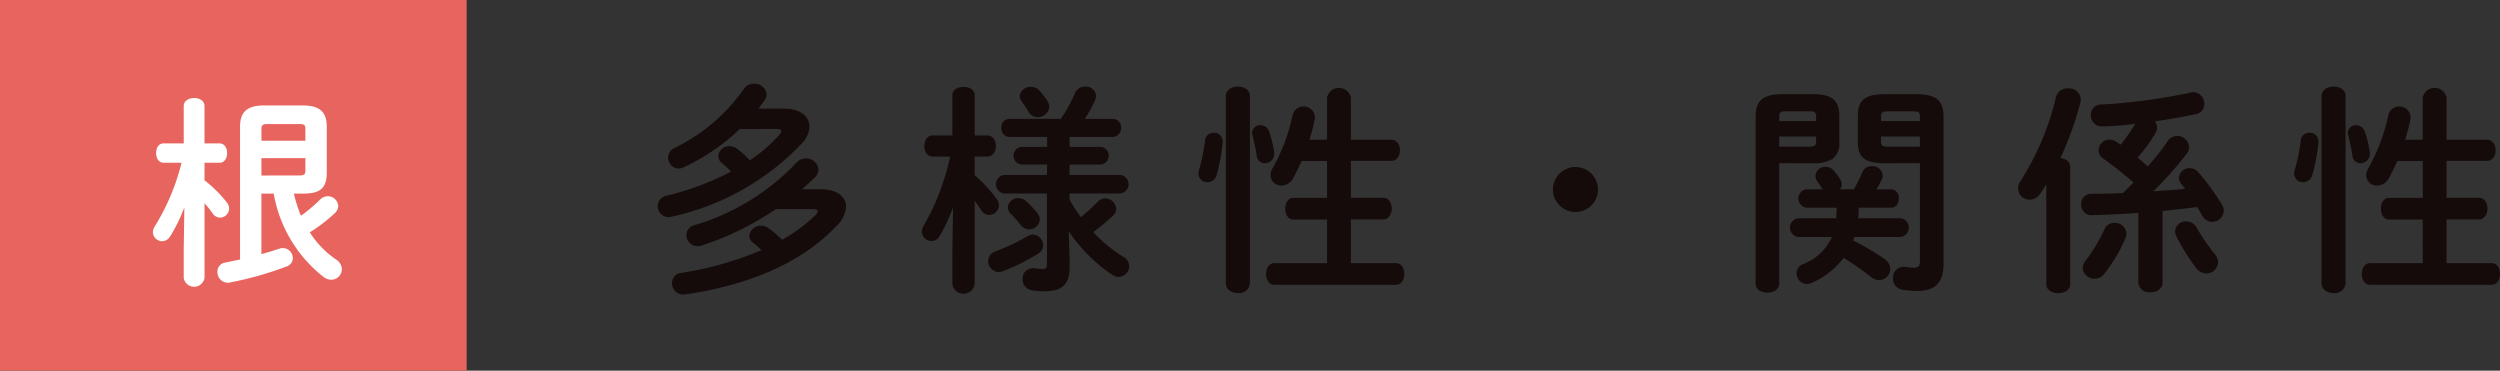
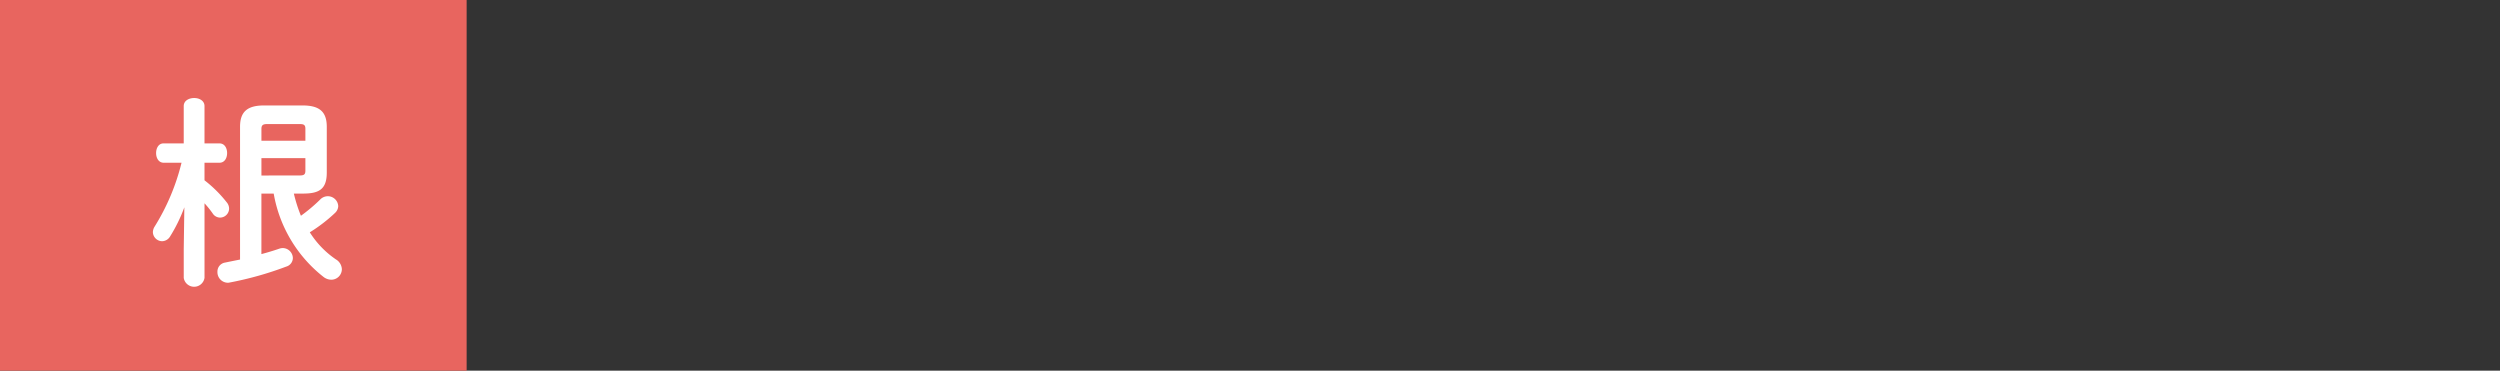
<svg xmlns="http://www.w3.org/2000/svg" width="260.291" height="38.594">
  <rect width="100%" height="100%" fill="#333333" stroke="none" />
-   <path fill="#150b0a" d="M77.029 13.43a21.827 21.827 0 0 1-5.817 3.978 1.226 1.226 0 0 1-.553.137 1.128 1.128 0 0 1-1.1-1.149 1.142 1.142 0 0 1 .713-1.012 18.854 18.854 0 0 0 7.151-6.093 1.266 1.266 0 0 1 1.081-.576 1.25 1.25 0 0 1 1.311 1.1 1.166 1.166 0 0 1-.207.621c-.207.3-.413.575-.644.874h2.713c1.61 0 2.6.805 2.6 1.863a2.646 2.646 0 0 1-.759 1.724 26.416 26.416 0 0 1-13.566 7.658 1.777 1.777 0 0 1-.346.046 1.123 1.123 0 0 1-.184-2.231 28.9 28.9 0 0 0 6.691-2.506 9.49 9.49 0 0 0-.988-.92.953.953 0 0 1-.346-.69 1.142 1.142 0 0 1 1.173-1.035 1.251 1.251 0 0 1 .759.253 9.52 9.52 0 0 1 1.357 1.219 15.505 15.505 0 0 0 3.081-2.668.674.674 0 0 0 .207-.367c0-.161-.185-.23-.529-.23Zm3.748 8.347a30.639 30.639 0 0 1-7.749 3.794 1.3 1.3 0 0 1-.414.069 1.172 1.172 0 0 1-1.149-1.173 1.087 1.087 0 0 1 .873-1.035 24.013 24.013 0 0 0 10.578-6.484 1.326 1.326 0 0 1 .989-.46 1.289 1.289 0 0 1 1.311 1.173 1.128 1.128 0 0 1-.368.8c-.414.414-.874.828-1.334 1.242h1.932c1.633 0 2.645.736 2.645 1.817a3.1 3.1 0 0 1-1.035 2.046c-3.862 4.071-9.635 6.209-15.705 7.083-.069 0-.138.023-.184.023a1.185 1.185 0 0 1-1.2-1.2 1.054 1.054 0 0 1 .943-1.058 35.28 35.28 0 0 0 8.37-2.368c-.3-.3-.6-.552-.9-.8a.907.907 0 0 1-.367-.69 1.2 1.2 0 0 1 1.241-1.058 1.251 1.251 0 0 1 .759.253 11.761 11.761 0 0 1 1.426 1.219 17.48 17.48 0 0 0 3.473-2.576.645.645 0 0 0 .229-.39c0-.161-.161-.23-.506-.23ZM97.109 16.305c-.574 0-.874-.552-.874-1.1s.3-1.1.852-1.1h2.069V9.92c0-.6.575-.873 1.173-.873.575 0 1.149.275 1.149.873v4.185h1.334c.575 0 .874.552.874 1.1s-.3 1.1-.874 1.1h-1.334v1.931a14.434 14.434 0 0 1 2.276 2.461 1.16 1.16 0 0 1 .253.69 1.016 1.016 0 0 1-1.012.989.949.949 0 0 1-.827-.483 12.853 12.853 0 0 0-.69-.989v8.692a1.176 1.176 0 0 1-2.322 0v-3.334l.069-4.668a17.8 17.8 0 0 1-1.38 2.966.976.976 0 0 1-.874.529.993.993 0 0 1-.99-.966 1.086 1.086 0 0 1 .186-.621 24.868 24.868 0 0 0 2.759-7.2Zm10.44 8.117a1.109 1.109 0 0 1 1.057 1.1 1 1 0 0 1-.5.874 21.223 21.223 0 0 1-3.68 1.839 1.066 1.066 0 0 1-.437.092 1.142 1.142 0 0 1-1.1-1.149 1.07 1.07 0 0 1 .759-1.012 21.4 21.4 0 0 0 3.356-1.587 1.078 1.078 0 0 1 .546-.158Zm1.472-7.289h-2.668a.925.925 0 0 1 0-1.84h2.668v-1.035h-3.933a.866.866 0 0 1-.828-.943.853.853 0 0 1 .828-.942h5.357a14.383 14.383 0 0 0 1.449-2.621 1.157 1.157 0 0 1 1.1-.736 1.056 1.056 0 0 1 1.127.965 1.223 1.223 0 0 1-.115.46 12.734 12.734 0 0 1-1.058 1.932h2.9a.875.875 0 0 1 .874.942.887.887 0 0 1-.874.943h-4.484v1.035h3.2a.921.921 0 0 1 0 1.84h-3.2v1.08h5.267a.971.971 0 0 1 0 1.932h-5.267v.644a13.724 13.724 0 0 0 1.173 1.817 21.319 21.319 0 0 0 1.748-1.587 1.122 1.122 0 0 1 .781-.368 1.177 1.177 0 0 1 1.15 1.1.918.918 0 0 1-.322.689 20.973 20.973 0 0 1-2.069 1.725 15.121 15.121 0 0 0 3.1 2.553 1.162 1.162 0 0 1 .644.988 1.139 1.139 0 0 1-1.1 1.127 1.247 1.247 0 0 1-.645-.207 16.5 16.5 0 0 1-4.553-4.553l.092 2.829v1.012c0 1.793-.92 2.414-2.6 2.414a8.022 8.022 0 0 1-1.219-.092 1.15 1.15 0 0 1-1.081-1.173 1.1 1.1 0 0 1 1.1-1.149c.046 0 .138.022.207.022a4.963 4.963 0 0 0 .8.069c.3 0 .438-.114.438-.46v-7.4h-4.484a.977.977 0 0 1 0-1.932h4.484Zm-1.013 5.058a1.056 1.056 0 0 1 .254.667 1.094 1.094 0 0 1-1.127 1.012 1.08 1.08 0 0 1-.874-.46 11.454 11.454 0 0 0-1.035-1.172.923.923 0 0 1-.3-.644 1.068 1.068 0 0 1 1.1-.966 1.22 1.22 0 0 1 .828.322 11.6 11.6 0 0 1 1.155 1.24Zm1.035-11.7a1.247 1.247 0 0 1 .207.644 1.187 1.187 0 0 1-1.219 1.058 1.05 1.05 0 0 1-.942-.552 14.67 14.67 0 0 0-.713-1.081.967.967 0 0 1-.207-.552 1.118 1.118 0 0 1 1.173-.965 1.107 1.107 0 0 1 .873.39 8.242 8.242 0 0 1 .829 1.053ZM126.366 13.82a.894.894 0 0 1 .942.9v.115a18.887 18.887 0 0 1-.644 3.4.979.979 0 0 1-.943.736.9.9 0 0 1-.942-.873.845.845 0 0 1 .046-.323 20.9 20.9 0 0 0 .644-3.173.871.871 0 0 1 .897-.782Zm3.771 15.66a1.112 1.112 0 0 1-1.241 1.035c-.644 0-1.265-.345-1.265-1.035V10.026c0-.69.621-1.011 1.265-1.011.621 0 1.241.321 1.241 1.011Zm2.53-13.636v.161a.975.975 0 0 1-.966.989.838.838 0 0 1-.852-.759 20.978 20.978 0 0 0-.437-2.115 1.33 1.33 0 0 1-.046-.3.825.825 0 0 1 .874-.781.934.934 0 0 1 .9.667 13.821 13.821 0 0 1 .527 2.138Zm5.5 7.013h-3.5c-.574 0-.851-.574-.851-1.126 0-.575.276-1.127.851-1.127h3.5v-3.84h-2.645a25.189 25.189 0 0 1-.873 1.771 1.389 1.389 0 0 1-1.219.781 1.091 1.091 0 0 1-1.15-1.058 1.5 1.5 0 0 1 .23-.758 19.411 19.411 0 0 0 2.069-5.5 1.176 1.176 0 0 1 2.322.184.966.966 0 0 1-.022.253 17.024 17.024 0 0 1-.552 2.115h1.839v-4.369a1.262 1.262 0 0 1 2.483 0v4.369h4.208c.6 0 .9.552.9 1.1s-.3 1.1-.9 1.1h-4.208v3.84h3.381c.574 0 .874.552.874 1.127 0 .552-.3 1.126-.874 1.126h-3.381v4.554h4.691c.575 0 .874.551.874 1.126 0 .552-.3 1.127-.874 1.127h-12.67c-.553 0-.851-.575-.851-1.127 0-.575.3-1.126.851-1.126h5.5ZM166.378 19.73a2.345 2.345 0 1 1-2.346-2.345 2.356 2.356 0 0 1 2.346 2.345ZM185.246 16.994v12.511c0 .644-.621.966-1.219.966-.621 0-1.242-.322-1.242-.966V12.213c0-1.61.6-2.415 2.874-2.415h2.943c2.323 0 2.9.736 2.9 2.346v2.575a2.062 2.062 0 0 1-.689 1.817 3.879 3.879 0 0 1-2.208.46Zm3.84-4.921c0-.368-.161-.483-.69-.483h-2.46c-.552 0-.689.115-.689.483v.529h3.84Zm-.69 3.2c.529 0 .69-.138.69-.506v-.552h-3.84v1.058Zm-.345 6.347a.968.968 0 0 1 0-1.909h1.725a9.023 9.023 0 0 0-.528-.759 1.1 1.1 0 0 1-.23-.643 1.026 1.026 0 0 1 1.081-.943 1.091 1.091 0 0 1 .8.368 5.59 5.59 0 0 1 .689.919 1.018 1.018 0 0 1 .161.552.783.783 0 0 1-.161.506h1.426a15.269 15.269 0 0 0 .874-1.748 1.013 1.013 0 0 1 .989-.666 1.079 1.079 0 0 1 1.149.965 1.214 1.214 0 0 1-.115.46 21.08 21.08 0 0 1-.528.989h1.518a.848.848 0 0 1 .8.943c0 .483-.253.966-.8.966h-3.38v.092c0 .345-.023.667-.047 1.012h4.438a.99.99 0 0 1 0 1.954h-4.853a2.215 2.215 0 0 1-.114.368 25.219 25.219 0 0 1 3.219 1.886 1.324 1.324 0 0 1 .645 1.08 1.168 1.168 0 0 1-1.15 1.15 1.362 1.362 0 0 1-.851-.322 33.463 33.463 0 0 0-2.852-2 8.374 8.374 0 0 1-3.334 2.622 1.448 1.448 0 0 1-.506.115 1.1 1.1 0 0 1-1.058-1.127 1.006 1.006 0 0 1 .644-.943 5.429 5.429 0 0 0 3.035-2.828h-3.541a.99.99 0 0 1 0-1.954h3.979c.022-.323.046-.667.046-.989v-.115Zm8.278-4.622c-2.322 0-2.9-.69-2.9-2.277v-2.575c0-1.61.575-2.346 2.9-2.346h3.127c2.3 0 2.9.8 2.9 2.415v15.223c0 2.046-.919 2.851-2.713 2.851a11.208 11.208 0 0 1-1.518-.115 1.162 1.162 0 0 1-1.035-1.2 1.128 1.128 0 0 1 1.127-1.2.855.855 0 0 1 .229.023 6.7 6.7 0 0 0 .806.07c.46 0 .644-.139.644-.667V16.99Zm3.564-4.921c0-.368-.138-.483-.69-.483h-2.667c-.529 0-.689.115-.689.483v.529h4.047Zm0 2.138h-4.047v.552c0 .368.16.506.689.506h3.357ZM213.053 19.205c-.207.322-.414.644-.621.943a1.356 1.356 0 0 1-1.1.644 1.2 1.2 0 0 1-1.219-1.173 1.3 1.3 0 0 1 .275-.8 28.125 28.125 0 0 0 3.68-8.739 1.194 1.194 0 0 1 1.241-.874 1.21 1.21 0 0 1 1.334 1.127 2.357 2.357 0 0 1-.046.368 34.112 34.112 0 0 1-2.069 5.749c.528.069 1.012.368 1.012.92v12.233c0 .621-.621.92-1.242.92s-1.241-.3-1.241-.92Zm9.589 2.967c-1.656.115-3.266.184-4.829.229a1.06 1.06 0 0 1-1.127-1.126 1.036 1.036 0 0 1 1.058-1.1 80.89 80.89 0 0 0 3.288-.069l1.1-1.1a37.406 37.406 0 0 0-3.128-2.483 1.057 1.057 0 0 1-.506-.9 1.12 1.12 0 0 1 1.127-1.081 1.316 1.316 0 0 1 .782.253c.138.092.275.184.391.276a19.8 19.8 0 0 0 1.518-2.185 26.124 26.124 0 0 1-3.5.277 1.143 1.143 0 0 1-1.127-1.2 1.06 1.06 0 0 1 1.081-1.081 59.9 59.9 0 0 0 9.29-1.242 1.341 1.341 0 0 1 .3-.046 1.2 1.2 0 0 1 1.149 1.219 1.071 1.071 0 0 1-.942 1.081c-1.2.253-2.668.529-4.208.736a1.047 1.047 0 0 1 .229.644 1.144 1.144 0 0 1-.161.574 17.972 17.972 0 0 1-1.862 2.576c.369.3.713.6 1.058.9a27.112 27.112 0 0 0 2.069-2.622 1.2 1.2 0 0 1 .989-.551 1.238 1.238 0 0 1 1.241 1.172 1.067 1.067 0 0 1-.253.69 40.108 40.108 0 0 1-3.472 3.909c1.1-.092 2.207-.138 3.312-.253-.139-.184-.253-.345-.392-.506a1.016 1.016 0 0 1-.253-.667 1.077 1.077 0 0 1 1.127-.988 1.2 1.2 0 0 1 .92.459 24.846 24.846 0 0 1 2.414 3.312 1.312 1.312 0 0 1 .207.667 1.2 1.2 0 0 1-1.219 1.149 1.162 1.162 0 0 1-1.012-.62c-.16-.3-.345-.6-.552-.92-1.2.161-2.392.276-3.587.413v7.451c0 .667-.621 1.012-1.265 1.012a1.132 1.132 0 0 1-1.265-1.012Zm-2.483 1.035a1.18 1.18 0 0 1 1.241 1.1 1.163 1.163 0 0 1-.092.46 16.141 16.141 0 0 1-2.185 3.7 1.279 1.279 0 0 1-1.035.552 1.2 1.2 0 0 1-1.241-1.1 1.287 1.287 0 0 1 .3-.782 17.164 17.164 0 0 0 1.932-3.2 1.127 1.127 0 0 1 1.079-.732Zm10.462 3.288a1.248 1.248 0 0 1 .322.8 1.218 1.218 0 0 1-1.219 1.173 1.358 1.358 0 0 1-1.1-.6 22.067 22.067 0 0 1-2-3.2 1.24 1.24 0 0 1-.161-.6 1.091 1.091 0 0 1 1.173-1.012 1.2 1.2 0 0 1 1.058.621 21.045 21.045 0 0 0 1.926 2.814ZM240.446 13.82a.894.894 0 0 1 .942.9v.115a18.887 18.887 0 0 1-.644 3.4.979.979 0 0 1-.943.736.9.9 0 0 1-.942-.873.845.845 0 0 1 .046-.323 20.9 20.9 0 0 0 .644-3.173.871.871 0 0 1 .897-.782Zm3.771 15.66a1.112 1.112 0 0 1-1.241 1.035c-.644 0-1.265-.345-1.265-1.035V10.026c0-.69.621-1.011 1.265-1.011.621 0 1.241.321 1.241 1.011Zm2.53-13.636v.161a.975.975 0 0 1-.966.989.838.838 0 0 1-.852-.759 20.711 20.711 0 0 0-.437-2.115 1.33 1.33 0 0 1-.046-.3.825.825 0 0 1 .874-.781.934.934 0 0 1 .9.667 13.821 13.821 0 0 1 .527 2.138Zm5.5 7.013h-3.5c-.574 0-.851-.574-.851-1.126 0-.575.276-1.127.851-1.127h3.5v-3.84h-2.645a24.759 24.759 0 0 1-.873 1.771 1.389 1.389 0 0 1-1.219.781 1.091 1.091 0 0 1-1.15-1.058 1.5 1.5 0 0 1 .23-.758 19.44 19.44 0 0 0 2.069-5.5 1.176 1.176 0 0 1 2.322.184.966.966 0 0 1-.022.253 17.024 17.024 0 0 1-.552 2.115h1.839v-4.369a1.262 1.262 0 0 1 2.483 0v4.369h4.208c.6 0 .9.552.9 1.1s-.3 1.1-.9 1.1h-4.208v3.84h3.381c.574 0 .874.552.874 1.127 0 .552-.3 1.126-.874 1.126h-3.381v4.554h4.691c.575 0 .874.551.874 1.126 0 .552-.3 1.127-.874 1.127h-12.67c-.553 0-.852-.575-.852-1.127 0-.575.3-1.126.852-1.126h5.5Z" />
  <path fill="#e8655f" d="M0 0h48.585v38.594H0z" />
  <path fill="#fff" d="M17.053 16.944c-.546 0-.8-.5-.8-1.007s.252-1.008.776-1.008h2.1v-3.885c0-.566.547-.839 1.092-.839.525 0 1.071.273 1.071.839v3.885h1.554c.546 0 .8.5.8 1.008s-.252 1.007-.8 1.007h-1.554v1.827a13.256 13.256 0 0 1 2.31 2.289 1.034 1.034 0 0 1 .252.671.95.95 0 0 1-.945.924.918.918 0 0 1-.756-.42 10.031 10.031 0 0 0-.86-1.07v7.768a1.095 1.095 0 0 1-2.163 0v-3l.063-4.347a16.4 16.4 0 0 1-1.491 3.045.989.989 0 0 1-.818.483.973.973 0 0 1-.966-.945 1.142 1.142 0 0 1 .188-.588 22.824 22.824 0 0 0 2.794-6.635Zm13.543 3.213a15.5 15.5 0 0 0 .734 2.309 17.149 17.149 0 0 0 1.994-1.679 1.109 1.109 0 0 1 .8-.357 1.087 1.087 0 0 1 1.092 1.029 1.026 1.026 0 0 1-.336.713 16.231 16.231 0 0 1-2.625 2.016 9.608 9.608 0 0 0 2.709 2.813 1.25 1.25 0 0 1 .629 1.029 1.1 1.1 0 0 1-1.112 1.092 1.342 1.342 0 0 1-.776-.273 14.074 14.074 0 0 1-5.207-8.692h-1.281v6.3c.63-.168 1.26-.357 1.869-.567a1.157 1.157 0 0 1 .357-.063 1.066 1.066 0 0 1 1.049 1.05.949.949 0 0 1-.693.881 35.142 35.142 0 0 1-5.9 1.659.789.789 0 0 1-.21.021 1.1 1.1 0 0 1-1.05-1.134.941.941 0 0 1 .8-.966c.5-.105 1.029-.21 1.554-.315V13.205c0-1.533.714-2.226 2.5-2.226h4.01c1.806 0 2.52.693 2.52 2.226v4.766c0 1.764-.84 2.184-2.478 2.184Zm1.2-6.74c0-.378-.126-.5-.567-.5h-3.422c-.441 0-.588.126-.588.5v1.239h4.577Zm-.567 4.85c.441 0 .567-.126.567-.5v-1.3h-4.577v1.806Z" />
</svg>